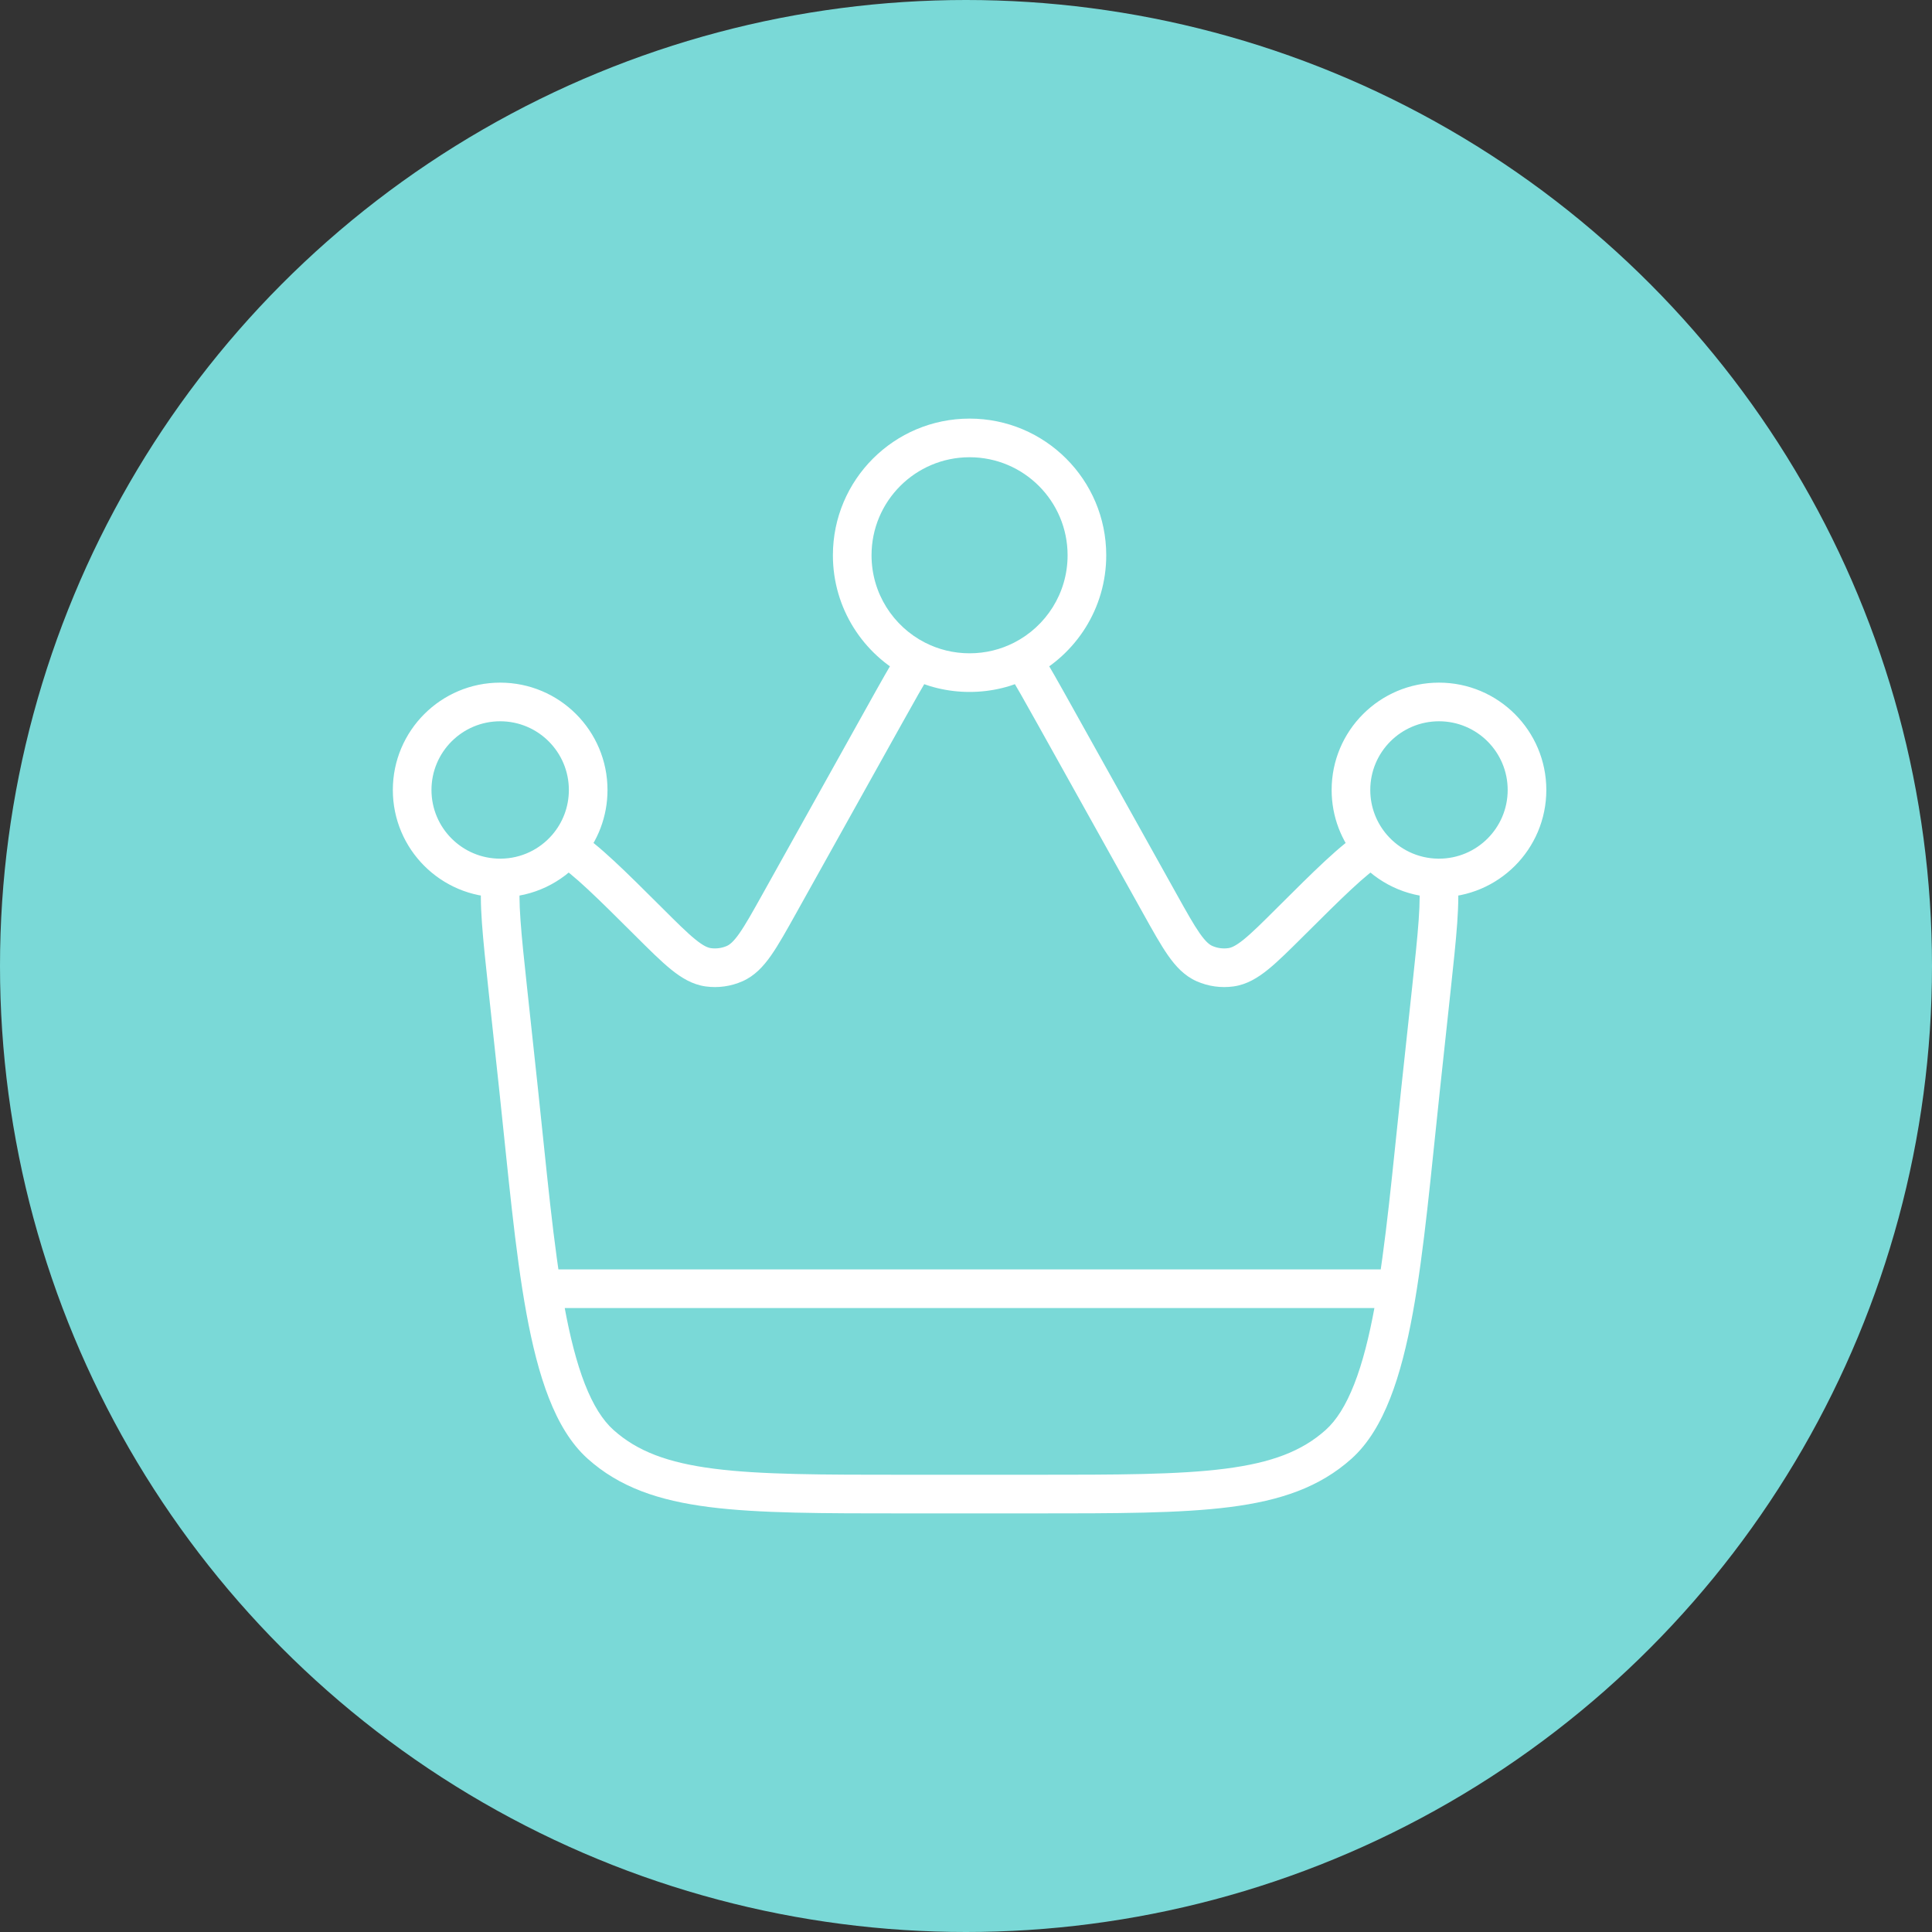
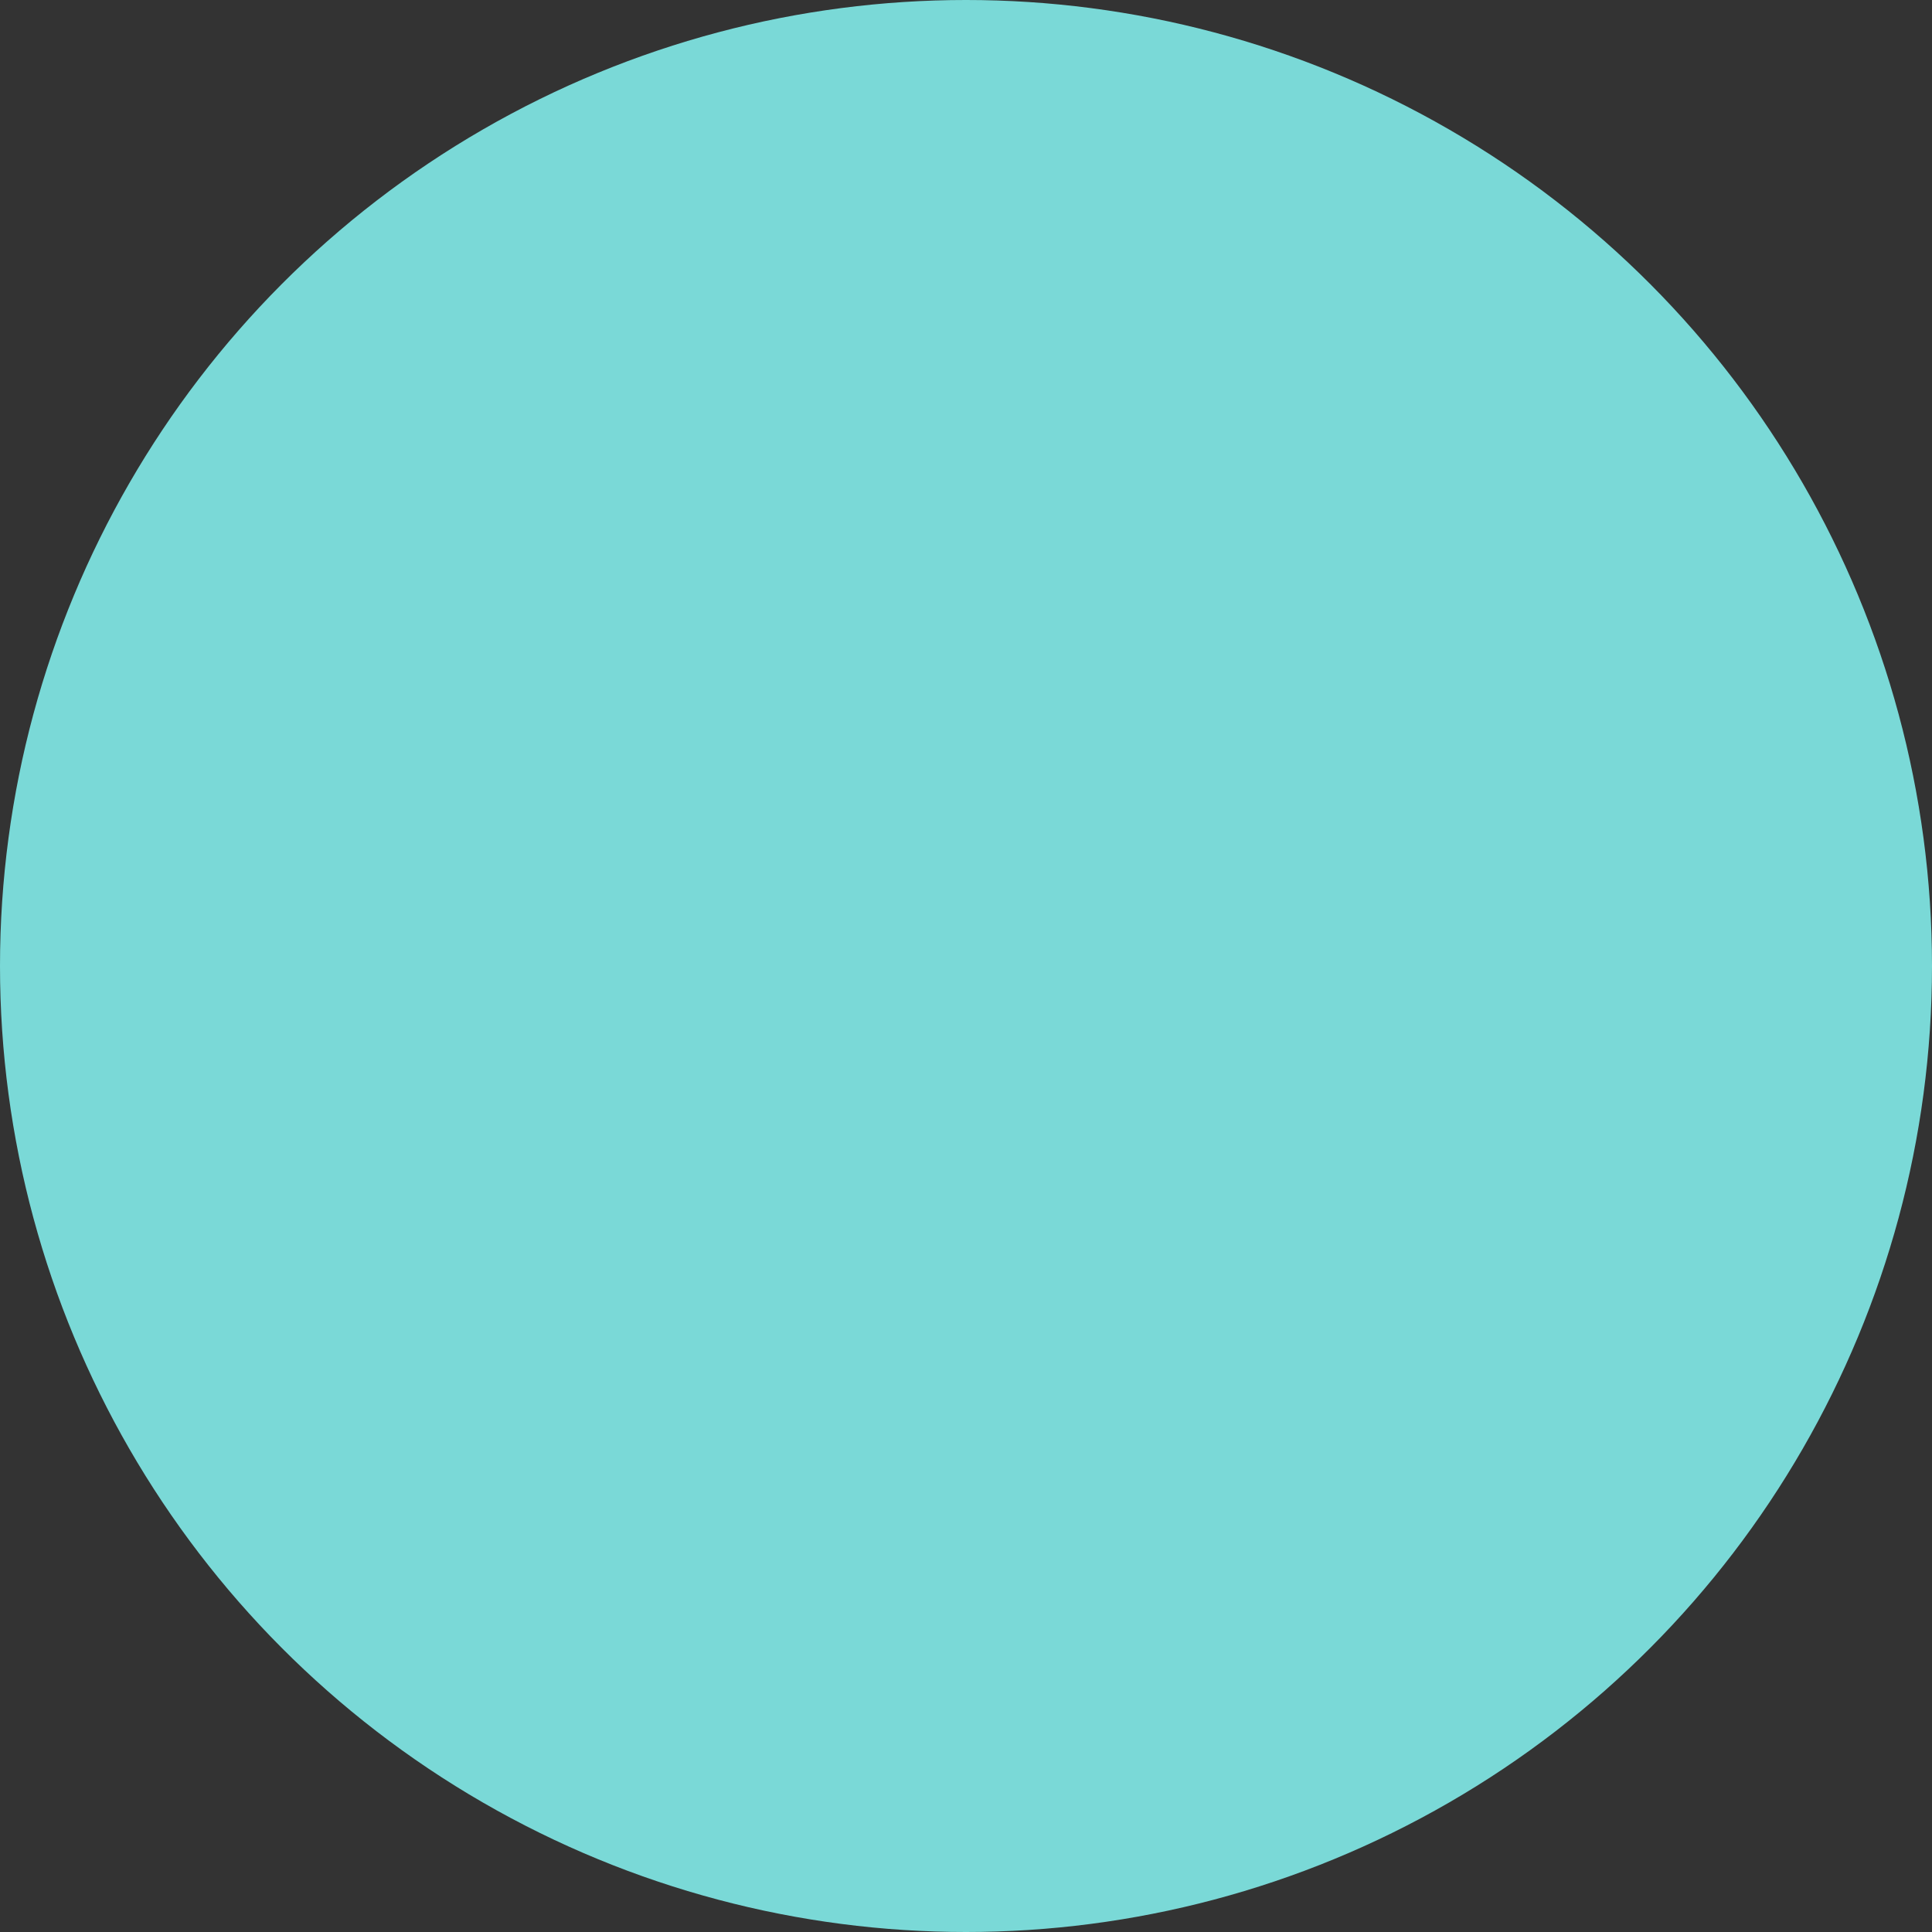
<svg xmlns="http://www.w3.org/2000/svg" width="75" height="75" viewBox="0 0 75 75" fill="none">
  <rect x="0" y="0" width="75" height="75" fill="#333333" stroke="none" />
  <circle cx="37.5" cy="37.5" r="37.5" fill="#7AD9D7" />
-   <path d="M55.566 38.385L54.821 38.304V38.304L55.566 38.385ZM55.149 42.268L55.894 42.348L55.149 42.268ZM20.129 42.268L19.384 42.348L20.129 42.268ZM19.712 38.385L20.457 38.304L19.712 38.385ZM30.259 35.072L30.914 35.437H30.914L30.259 35.072ZM34.335 27.763L34.99 28.129V28.129L34.335 27.763ZM40.943 27.763L40.288 28.129V28.129L40.943 27.763ZM45.019 35.072L45.674 34.706L45.019 35.072ZM46.759 37.407L46.456 38.093L46.456 38.093L46.759 37.407ZM50.099 35.781L50.629 36.312L50.099 35.781ZM47.782 37.55L47.68 36.807L47.68 36.807L47.782 37.55ZM25.178 35.781L25.708 35.249L25.178 35.781ZM27.495 37.55L27.598 36.807L27.598 36.807L27.495 37.55ZM28.519 37.407L28.821 38.093H28.821L28.519 37.407ZM55.861 34.083L55.857 34.833H55.861V34.083ZM19.417 34.083V34.833L19.421 34.833L19.417 34.083ZM53.275 32.899L53.842 32.409V32.409L53.275 32.899ZM39.706 25.616L39.365 24.948L39.706 25.616ZM21.694 49.278C21.28 49.278 20.944 49.614 20.944 50.028C20.944 50.442 21.28 50.778 21.694 50.778V49.278ZM53.583 50.778C53.998 50.778 54.333 50.442 54.333 50.028C54.333 49.614 53.998 49.278 53.583 49.278V50.778ZM54.821 38.304L54.403 42.187L55.894 42.348L56.312 38.465L54.821 38.304ZM40.117 57.25H35.161V58.75H40.117V57.25ZM20.875 42.187L20.457 38.304L18.966 38.465L19.384 42.348L20.875 42.187ZM30.914 35.437L34.99 28.129L33.68 27.398L29.604 34.706L30.914 35.437ZM40.288 28.129L44.364 35.437L45.674 34.706L41.598 27.398L40.288 28.129ZM44.364 35.437C44.742 36.116 45.054 36.677 45.347 37.095C45.645 37.519 45.983 37.885 46.456 38.093L47.061 36.721C46.954 36.673 46.809 36.566 46.575 36.233C46.337 35.893 46.068 35.414 45.674 34.706L44.364 35.437ZM49.57 35.249C48.996 35.822 48.605 36.209 48.283 36.47C47.965 36.727 47.796 36.791 47.68 36.807L47.885 38.293C48.397 38.222 48.823 37.962 49.226 37.636C49.623 37.315 50.077 36.861 50.629 36.312L49.57 35.249ZM46.456 38.093C46.905 38.291 47.4 38.36 47.885 38.293L47.68 36.807C47.469 36.836 47.255 36.806 47.061 36.721L46.456 38.093ZM24.649 36.312C25.2 36.861 25.654 37.315 26.052 37.636C26.455 37.962 26.881 38.222 27.392 38.293L27.598 36.807C27.482 36.791 27.312 36.727 26.995 36.47C26.672 36.209 26.282 35.822 25.708 35.249L24.649 36.312ZM29.604 34.706C29.209 35.414 28.941 35.893 28.703 36.233C28.469 36.566 28.324 36.673 28.217 36.721L28.821 38.093C29.294 37.885 29.633 37.519 29.93 37.095C30.224 36.677 30.535 36.116 30.914 35.437L29.604 34.706ZM27.392 38.293C27.878 38.36 28.373 38.291 28.821 38.093L28.217 36.721C28.023 36.806 27.808 36.836 27.598 36.807L27.392 38.293ZM35.161 57.25C31.911 57.25 29.545 57.249 27.72 57.015C25.915 56.784 24.737 56.336 23.817 55.512L22.816 56.63C24.05 57.735 25.565 58.252 27.529 58.503C29.472 58.751 31.951 58.75 35.161 58.75V57.25ZM19.384 42.348C19.725 45.52 19.987 48.534 20.435 50.98C20.66 52.208 20.937 53.326 21.308 54.273C21.677 55.217 22.157 56.04 22.816 56.63L23.817 55.512C23.398 55.138 23.027 54.553 22.704 53.727C22.383 52.905 22.127 51.892 21.91 50.71C21.476 48.336 21.222 45.413 20.875 42.187L19.384 42.348ZM54.403 42.187C54.056 45.413 53.802 48.336 53.367 50.71C53.151 51.892 52.895 52.905 52.573 53.727C52.25 54.553 51.88 55.138 51.461 55.512L52.462 56.63C53.121 56.04 53.601 55.217 53.97 54.273C54.341 53.326 54.618 52.208 54.843 50.98C55.291 48.534 55.553 45.52 55.894 42.348L54.403 42.187ZM40.117 58.75C43.327 58.75 45.806 58.751 47.749 58.503C49.712 58.252 51.227 57.735 52.462 56.63L51.461 55.512C50.541 56.336 49.363 56.784 47.558 57.015C45.733 57.249 43.367 57.25 40.117 57.25V58.75ZM33.833 21.556C33.833 19.454 35.537 17.75 37.639 17.75V16.25C34.709 16.25 32.333 18.625 32.333 21.556H33.833ZM37.639 17.75C39.741 17.75 41.444 19.454 41.444 21.556H42.944C42.944 18.625 40.569 16.25 37.639 16.25V17.75ZM58.528 30.667C58.528 32.139 57.334 33.333 55.861 33.333V34.833C58.162 34.833 60.028 32.968 60.028 30.667H58.528ZM53.194 30.667C53.194 29.194 54.388 28 55.861 28V26.5C53.56 26.5 51.694 28.366 51.694 30.667H53.194ZM55.861 28C57.334 28 58.528 29.194 58.528 30.667H60.028C60.028 28.366 58.162 26.5 55.861 26.5V28ZM19.417 33.333C17.944 33.333 16.75 32.139 16.75 30.667H15.25C15.25 32.968 17.116 34.833 19.417 34.833V33.333ZM16.75 30.667C16.75 29.194 17.944 28 19.417 28V26.5C17.116 26.5 15.25 28.366 15.25 30.667H16.75ZM19.417 28C20.889 28 22.083 29.194 22.083 30.667H23.583C23.583 28.366 21.718 26.5 19.417 26.5V28ZM55.865 33.333L55.825 33.333L55.816 34.833L55.857 34.833L55.865 33.333ZM56.312 38.465C56.423 37.434 56.517 36.559 56.569 35.833C56.619 35.115 56.633 34.494 56.564 33.983L55.077 34.183C55.124 34.534 55.122 35.029 55.072 35.727C55.023 36.419 54.932 37.264 54.821 38.304L56.312 38.465ZM55.829 33.333C55.036 33.324 54.326 32.969 53.842 32.409L52.707 33.389C53.46 34.261 54.571 34.819 55.812 34.833L55.829 33.333ZM53.842 32.409C53.438 31.941 53.194 31.333 53.194 30.667H51.694C51.694 31.707 52.077 32.66 52.707 33.389L53.842 32.409ZM50.629 36.312C52.126 34.821 53.02 33.938 53.669 33.537L52.881 32.261C52.044 32.777 50.996 33.829 49.57 35.249L50.629 36.312ZM22.083 30.667C22.083 31.333 21.84 31.941 21.436 32.409L22.571 33.389C23.201 32.66 23.583 31.707 23.583 30.667H22.083ZM25.708 35.249C24.282 33.829 23.234 32.777 22.397 32.261L21.609 33.537C22.258 33.938 23.152 34.821 24.649 36.312L25.708 35.249ZM21.436 32.409C20.952 32.969 20.242 33.324 19.448 33.333L19.466 34.833C20.707 34.819 21.818 34.261 22.571 33.389L21.436 32.409ZM19.453 33.333L19.412 33.333L19.421 34.833L19.461 34.833L19.453 33.333ZM20.457 38.304C20.345 37.264 20.255 36.419 20.206 35.727C20.156 35.029 20.153 34.534 20.2 34.183L18.714 33.983C18.645 34.494 18.658 35.115 18.709 35.833C18.761 36.559 18.855 37.434 18.966 38.465L20.457 38.304ZM41.444 21.556C41.444 23.034 40.601 24.318 39.365 24.948L40.047 26.284C41.765 25.408 42.944 23.62 42.944 21.556H41.444ZM39.365 24.948C38.848 25.212 38.262 25.361 37.639 25.361V26.861C38.504 26.861 39.324 26.653 40.047 26.284L39.365 24.948ZM41.598 27.398C41.124 26.548 40.715 25.814 40.342 25.219L39.07 26.014C39.418 26.57 39.807 27.268 40.288 28.129L41.598 27.398ZM37.639 25.361C37.016 25.361 36.43 25.212 35.912 24.948L35.231 26.284C35.954 26.653 36.773 26.861 37.639 26.861V25.361ZM35.912 24.948C34.677 24.318 33.833 23.034 33.833 21.556H32.333C32.333 23.62 33.513 25.408 35.231 26.284L35.912 24.948ZM34.99 28.129C35.47 27.268 35.859 26.57 36.208 26.014L34.935 25.219C34.563 25.814 34.154 26.548 33.68 27.398L34.99 28.129ZM21.694 50.778H53.583V49.278H21.694V50.778Z" fill="white" />
</svg>